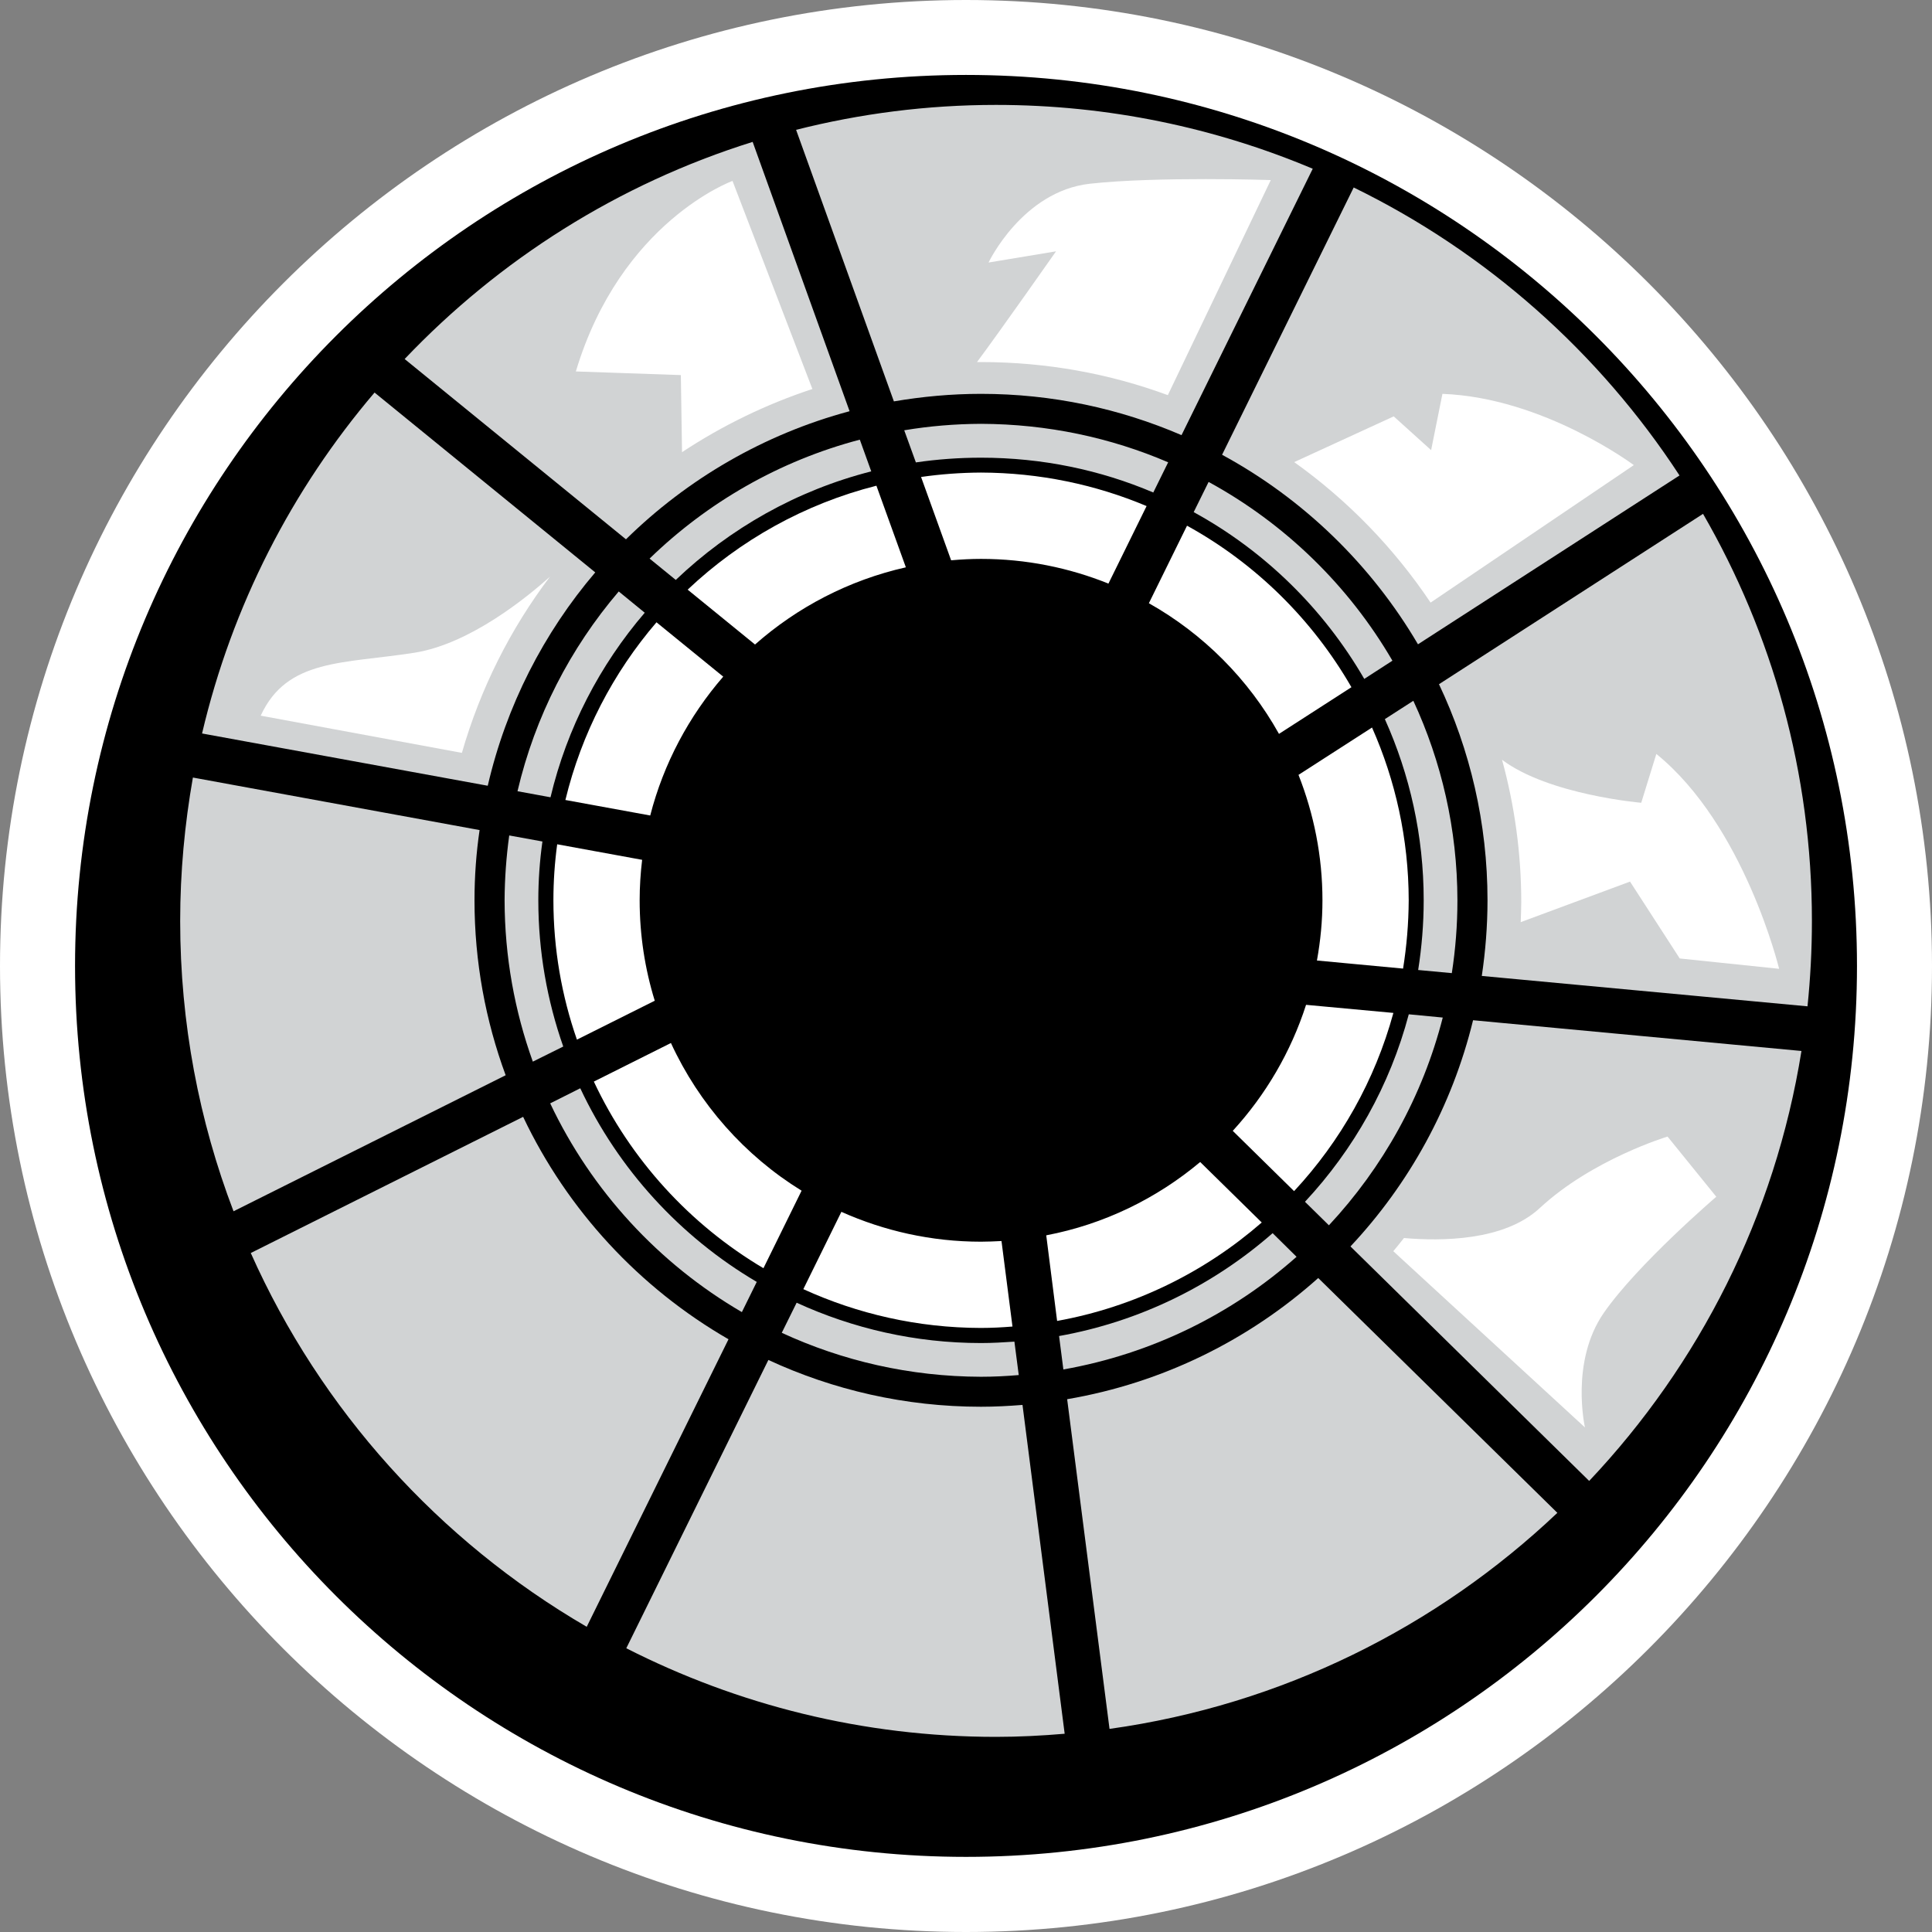
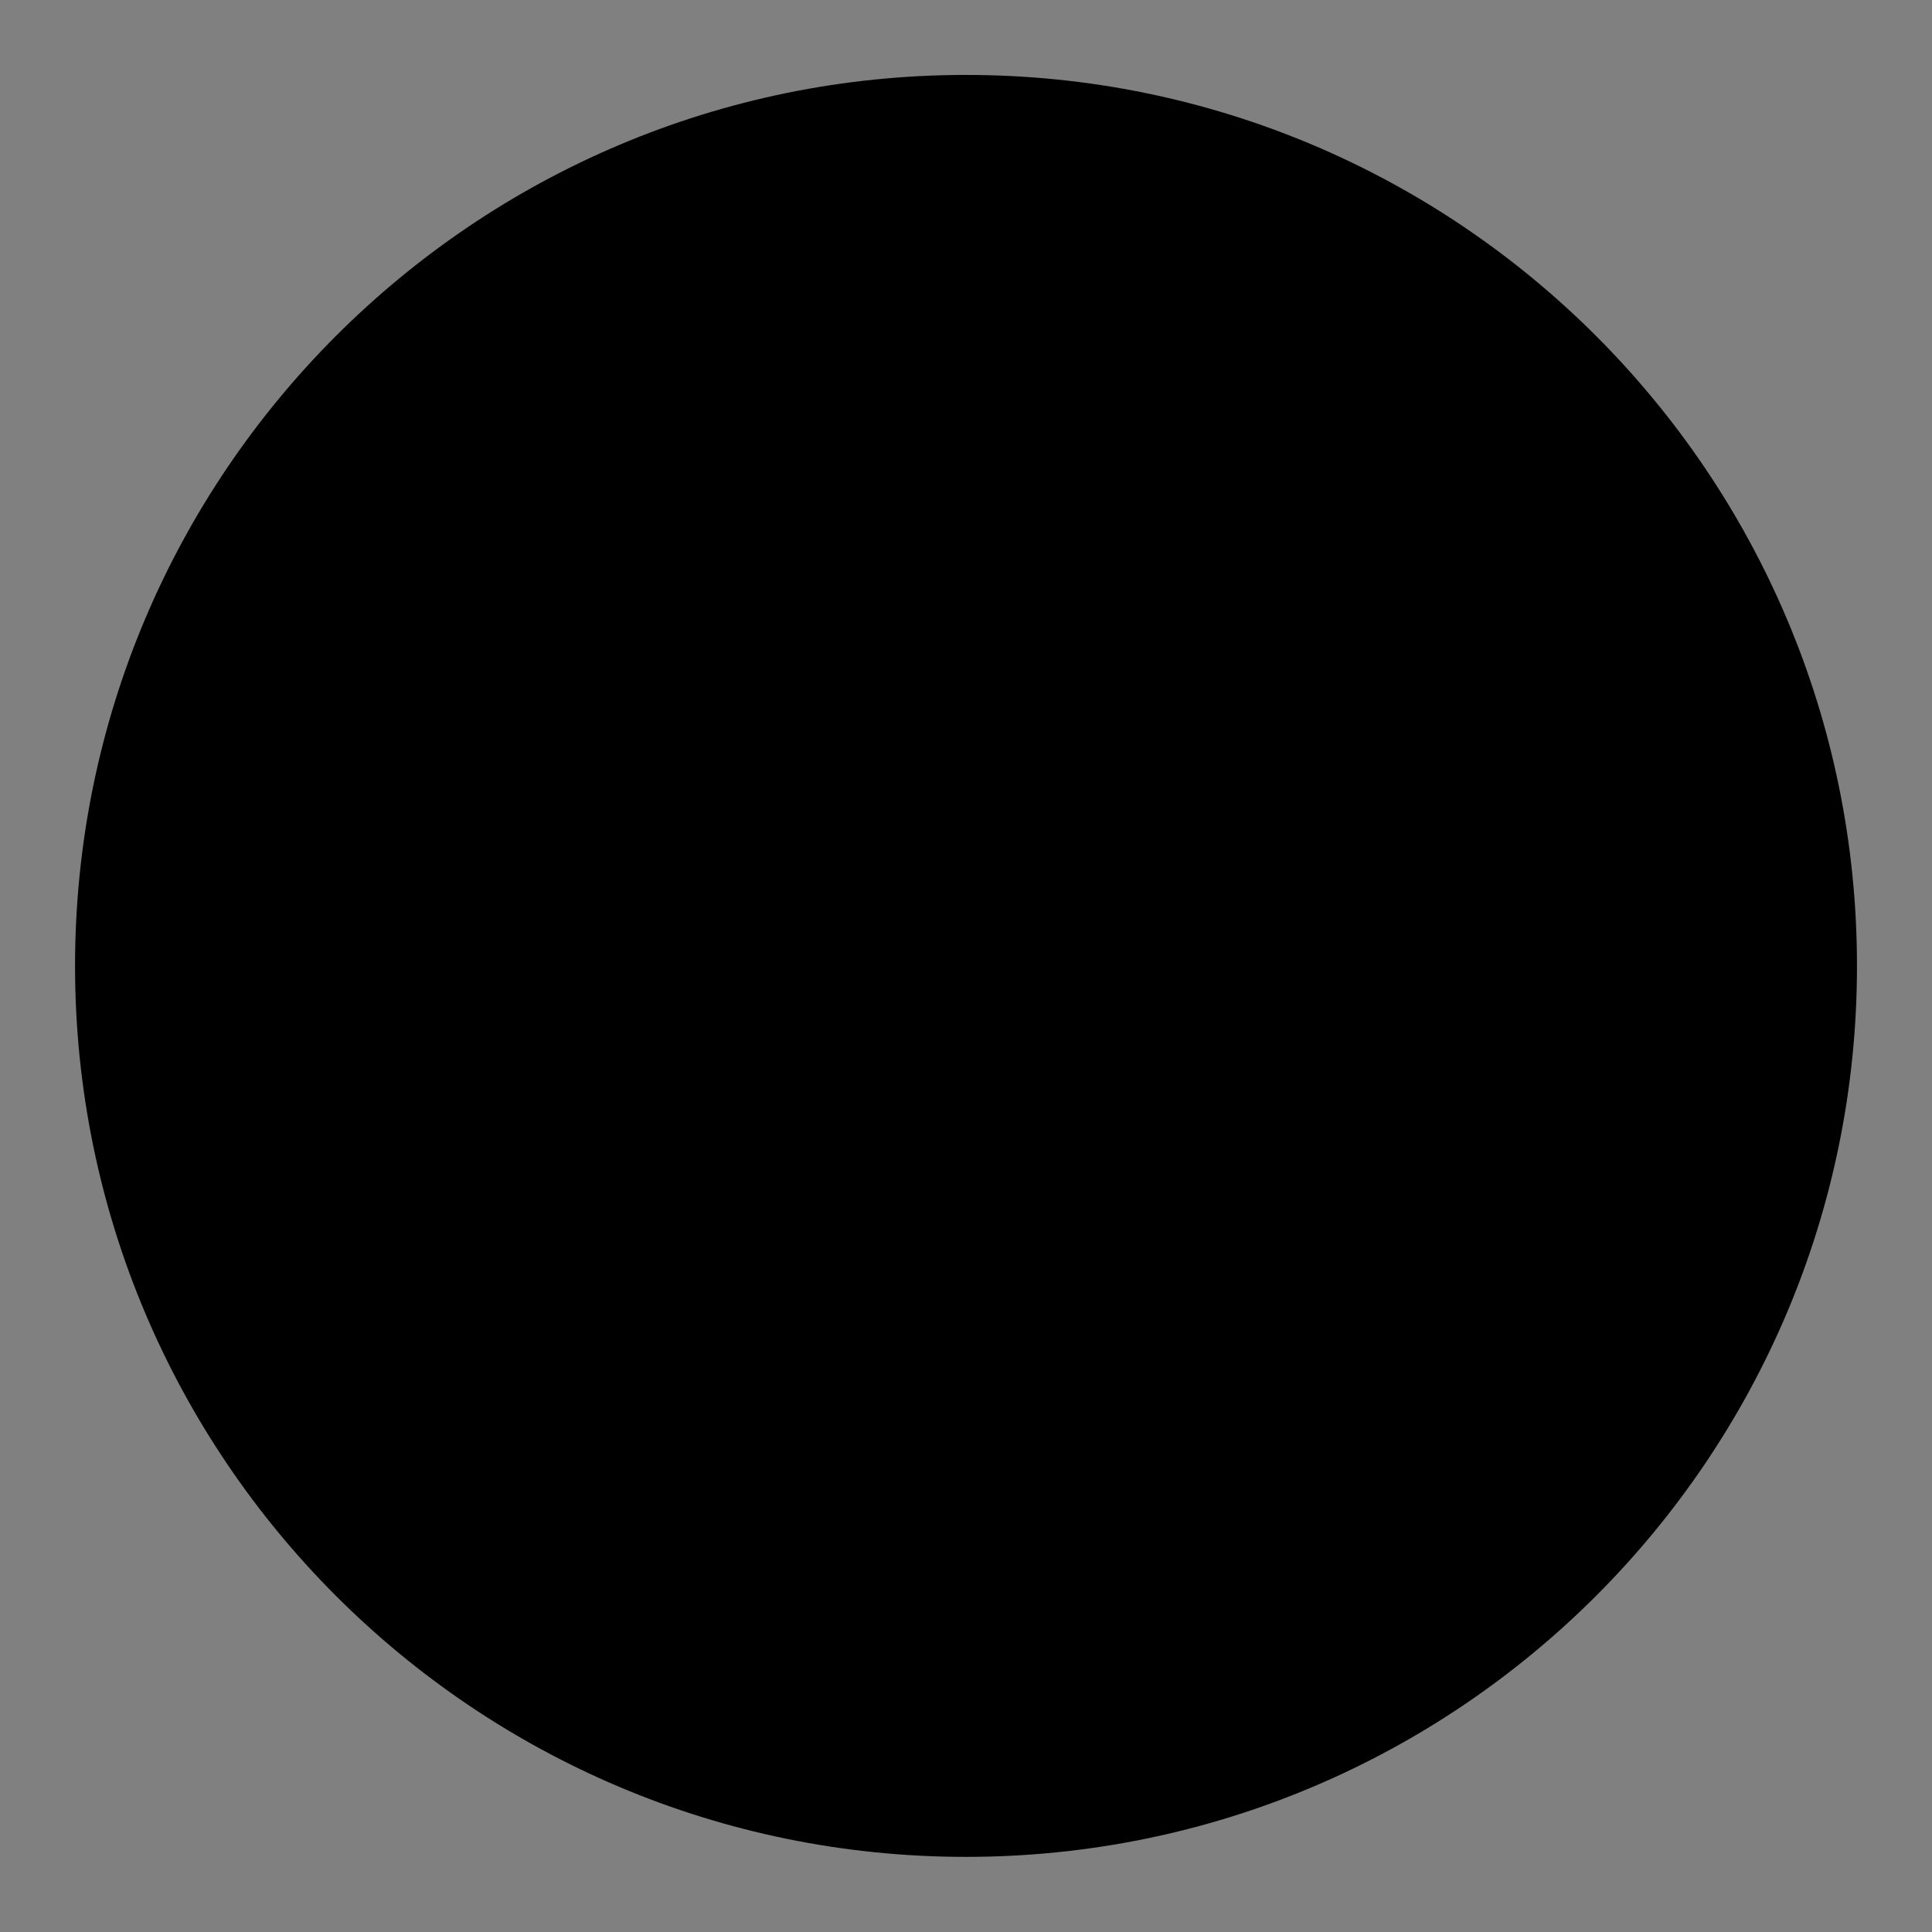
<svg xmlns="http://www.w3.org/2000/svg" version="1.1" width="600" height="600">
  <rect width="100%" height="100%" fill="#808080" stroke="none" />
  <style>.s0{fill-opacity:1;fill-rule:nonzero;fill:#fff;}.s1{fill-opacity:1;fill-rule:nonzero;fill:#d1d3d4;}</style>
-   <path d="M300 600C134.606 600 0 465.403 0 299.974 0 134.571 134.606 0 300 0 465.403 0 600 134.571 600 299.974 600 465.403 465.403 600 300 600" class="s0" />
  <path d="M576.703 299.974C576.703 452.786 452.82 576.669 300 576.669 147.189 576.669 23.306 452.786 23.306 299.974 23.306 147.154 147.189 23.271 300 23.271c152.82 0 276.703 123.883 276.703 276.703" style="fill-opacity:1;fill-rule:nonzero;fill:#000" />
-   <path d="m457.474 316.843c-6.531 26.786-19.86 50.829-38.074 70.251l74.134 72.823c34.114-36.094 57.72-82.234 65.923-133.526L457.474 316.843zM263.846 127.706 233.743 44.066C192.06 57.094 155.057 80.597 125.666 111.497L194.4 167.486c19.054-18.72 42.857-32.649 69.446-39.78m176.52 72.386L521.589 147.66C496.646 109.457 461.691 78.386 420.403 58.226l-40.877 83.006c25.243 13.697 46.303 34.123 60.84 58.86M304.654 122.314c22.14 0 43.166 4.586 62.28 12.823L407.683 52.406C377.451 39.677 344.203 32.58 309.309 32.58c-21.429 0-42.214 2.717-62.074 7.74l30.369 84.334c8.811-1.5 17.846-2.34 27.051-2.34m157.303 157.269c0 7.963-0.634 15.831-1.774 23.503l101.151 9.437c0.9-8.7 1.371-17.537 1.371-26.511 0-46.071-12.326-89.229-33.814-126.429l-82.003 52.903c9.643 20.357 15.069 43.123 15.069 67.097m-314.597 0c0-7.371 0.531-14.666 1.577-21.797L59.906 241.474c-2.546 14.469-3.951 29.331-3.951 44.537 0 31.774 5.889 62.177 16.569 90.163L157.037 333.926C150.806 317.014 147.36 298.731 147.36 279.583m157.294 157.294c-23.571 0-45.934-5.22-66.026-14.529l-44.126 89.529C228.986 529.423 267.96 539.4 309.309 539.4c7.2 0 14.297-0.369 21.334-0.969l-13.097-102.12c-4.251 0.334-8.537 0.566-12.891 0.566m26.76-2.34 13.157 102.386c53.537-7.466 101.683-31.637 139.08-67.097L409.389 396.9C387.891 416.117 361.08 429.48 331.414 434.537M162.463 346.843 77.88 389.134c21.771 48.814 58.466 89.4 104.331 116.083L226.243 415.92C198.557 399.951 176.22 375.84 162.463 346.843M151.474 244.02 62.751 227.786C72.094 188.04 90.711 151.98 116.323 121.911L184.86 177.763c-16.003 18.78-27.626 41.383-33.386 66.257" class="s1" />
-   <path d="m401.889 369.917c14.4-15.471 25.114-34.389 30.84-55.346l-27.12-2.511c-4.723 14.666-12.557 27.986-22.766 39.137l19.046 18.72zM403.26 240.643c4.757 12.086 7.44 25.209 7.44 38.94 0 6.394-0.609 12.617-1.714 18.711l26.751 2.511c1.106-6.926 1.714-13.997 1.749-21.223-0.034-19.089-4.123-37.234-11.391-53.64l-22.834 14.7zm-30.531 120.231c-13.491 11.314-29.871 19.354-47.811 22.766l3.377 26.589c24.077-4.354 45.874-15.171 63.549-30.574l-19.114-18.78zM237.094 393.857 248.94 369.78C231.3 358.903 217.106 342.891 208.363 323.914l-23.94 11.983c11.349 24.171 29.803 44.4 52.671 57.96M201.934 253.26c4.149-16.166 12.051-30.866 22.671-43.123L203.88 193.26c-13.431 15.643-23.271 34.457-28.294 55.183L201.934 253.26zM234.48 200.16c13.123-11.589 29.16-19.989 46.843-23.974L272.177 150.84c-22.329 5.657-42.386 16.946-58.62 32.28L234.48 200.16zm51.566-52.029 9.334 25.877c3.051-0.266 6.163-0.437 9.274-0.437 13.997 0 27.36 2.751 39.583 7.671l11.846-24.077c-15.831-6.66-33.18-10.346-51.429-10.406-6.326 0.034-12.514 0.497-18.609 1.371M368.64 163.26 356.794 187.337c16.937 9.54 30.934 23.606 40.406 40.577l22.5-14.494c-12.12-21.026-29.76-38.434-51.06-50.16m-165.3 147.523c-3.043-9.84-4.689-20.323-4.689-31.2 0-4.251 0.274-8.443 0.771-12.557L173.04 262.2c-0.771 5.691-1.174 11.52-1.174 17.383 0 15.163 2.58 29.726 7.303 43.286L203.34 310.783zm101.314 101.623c-19.714-0.034-38.4-4.389-55.174-12.051l11.82-24.009c13.26 5.923 27.926 9.274 43.354 9.274 2.143 0 4.26-0.103 6.369-0.206l3.411 26.554c-3.249 0.266-6.497 0.437-9.78 0.437" class="s0" />
-   <path d="m442.14 279.583c0 7.363-0.609 14.631-1.714 21.66l10.449 0.969c1.14-7.397 1.74-14.897 1.74-22.629-0.034-22.131-4.954-43.097-13.689-61.946l-8.846 5.691c7.74 17.211 12.06 36.231 12.06 56.254m-171.566-133.191-3.549-9.849c-24.977 6.566-47.314 19.491-65.289 36.934l8.134 6.626C226.646 164.1 247.44 152.28 270.574 146.391m-70.346 43.894-8.074-6.6c-15.026 17.614-25.98 38.743-31.44 62.04l10.251 1.877C176.083 226.08 186.3 206.52 200.229 190.286m-33.051 89.297c0-6.163 0.437-12.257 1.277-18.249l-10.311-1.877c-0.909 6.6-1.406 13.329-1.44 20.126 0.034 17.606 3.146 34.483 8.769 50.117l9.446-4.689c-4.989-14.229-7.74-29.494-7.74-45.429m13.029 58.389-9.343 4.689c12.857 27.154 33.686 49.757 59.529 64.826l4.62-9.377C211.209 384.077 192.026 363.12 180.206 337.971m243.48-127.131 8.743-5.657c-13.594-23.34-33.351-42.557-57.086-55.517l-4.629 9.377c22.071 12.086 40.38 30.069 52.971 51.797m-119.031-68.7c18.986 0 37.071 3.814 53.511 10.809l4.62-9.377c-17.846-7.663-37.466-11.88-58.131-11.949-8.1 0.034-16.071 0.703-23.837 2.006l3.617 9.977c6.6-0.969 13.363-1.466 20.22-1.466m24.249 272.777 1.337 10.38c27.523-4.86 52.431-17.246 72.42-34.989l-7.431-7.337c-18.42 16.14-41.186 27.454-66.326 31.946m-24.249 2.177c-20.417 0-39.806-4.526-57.249-12.523l-4.62 9.343c18.814 8.7 39.771 13.594 61.869 13.654 3.951 0 7.843-0.197 11.726-0.531l-1.346-10.38c-3.411 0.231-6.891 0.437-10.38 0.437m132.857-102.094 10.551 1.011c-6.266 24.506-18.617 46.569-35.357 64.517l-7.431-7.303c15.129-16.234 26.383-36.12 32.237-58.226" class="s1" />
-   <path d="m478.226 375.137c-11.049 10.311-30.729 10.346-42.214 9.343-1.071 1.371-2.177 2.743-3.317 4.089l59.529 54.737c0 0-4.654-20.391 5.829-35.554 10.483-15.137 34.954-36.094 34.954-36.094l-15.137-18.686c0 0-23.297 7.003-39.643 22.166M472.269 286.38 506.22 273.789 521.657 297.66l30.866 3.214c0 0-10.774-44.563-38.134-66.729L509.7 249.309c0 0-28.723-2.443-43.226-13.354 3.857 14.091 5.966 28.894 5.966 44.229 0 2.074-0.103 4.114-0.171 6.197M444.283 187.14l63.111-42.694c0 0-27.96-20.957-59.434-22.131l-3.514 17.477-11.614-10.483-30.909 14.203c16.611 11.854 30.969 26.649 42.36 43.629M362.683 122.717 394.654 55.92c0 0-35.22-1.174-56.211 1.14-20.957 2.374-31.44 24.471-31.44 24.471l20.957-3.48c0 0-17.109 24.411-24.54 34.389l1.209 0c20.451 0 39.977 3.617 58.054 10.277M227.486 56.186c0 0-34.654 12.557-48.651 59.169l32.606 1.131 0.369 23.94c12.463-8.237 26.049-14.863 40.483-19.62l-24.806-64.62zM128.743 202.706c-22.131 3.48-39.609 1.774-47.777 19.551l62.477 11.554c5.76-20.023 15.103-38.537 27.351-54.711-6.994 6.266-24.771 20.863-42.051 23.606" class="s0" />
</svg>